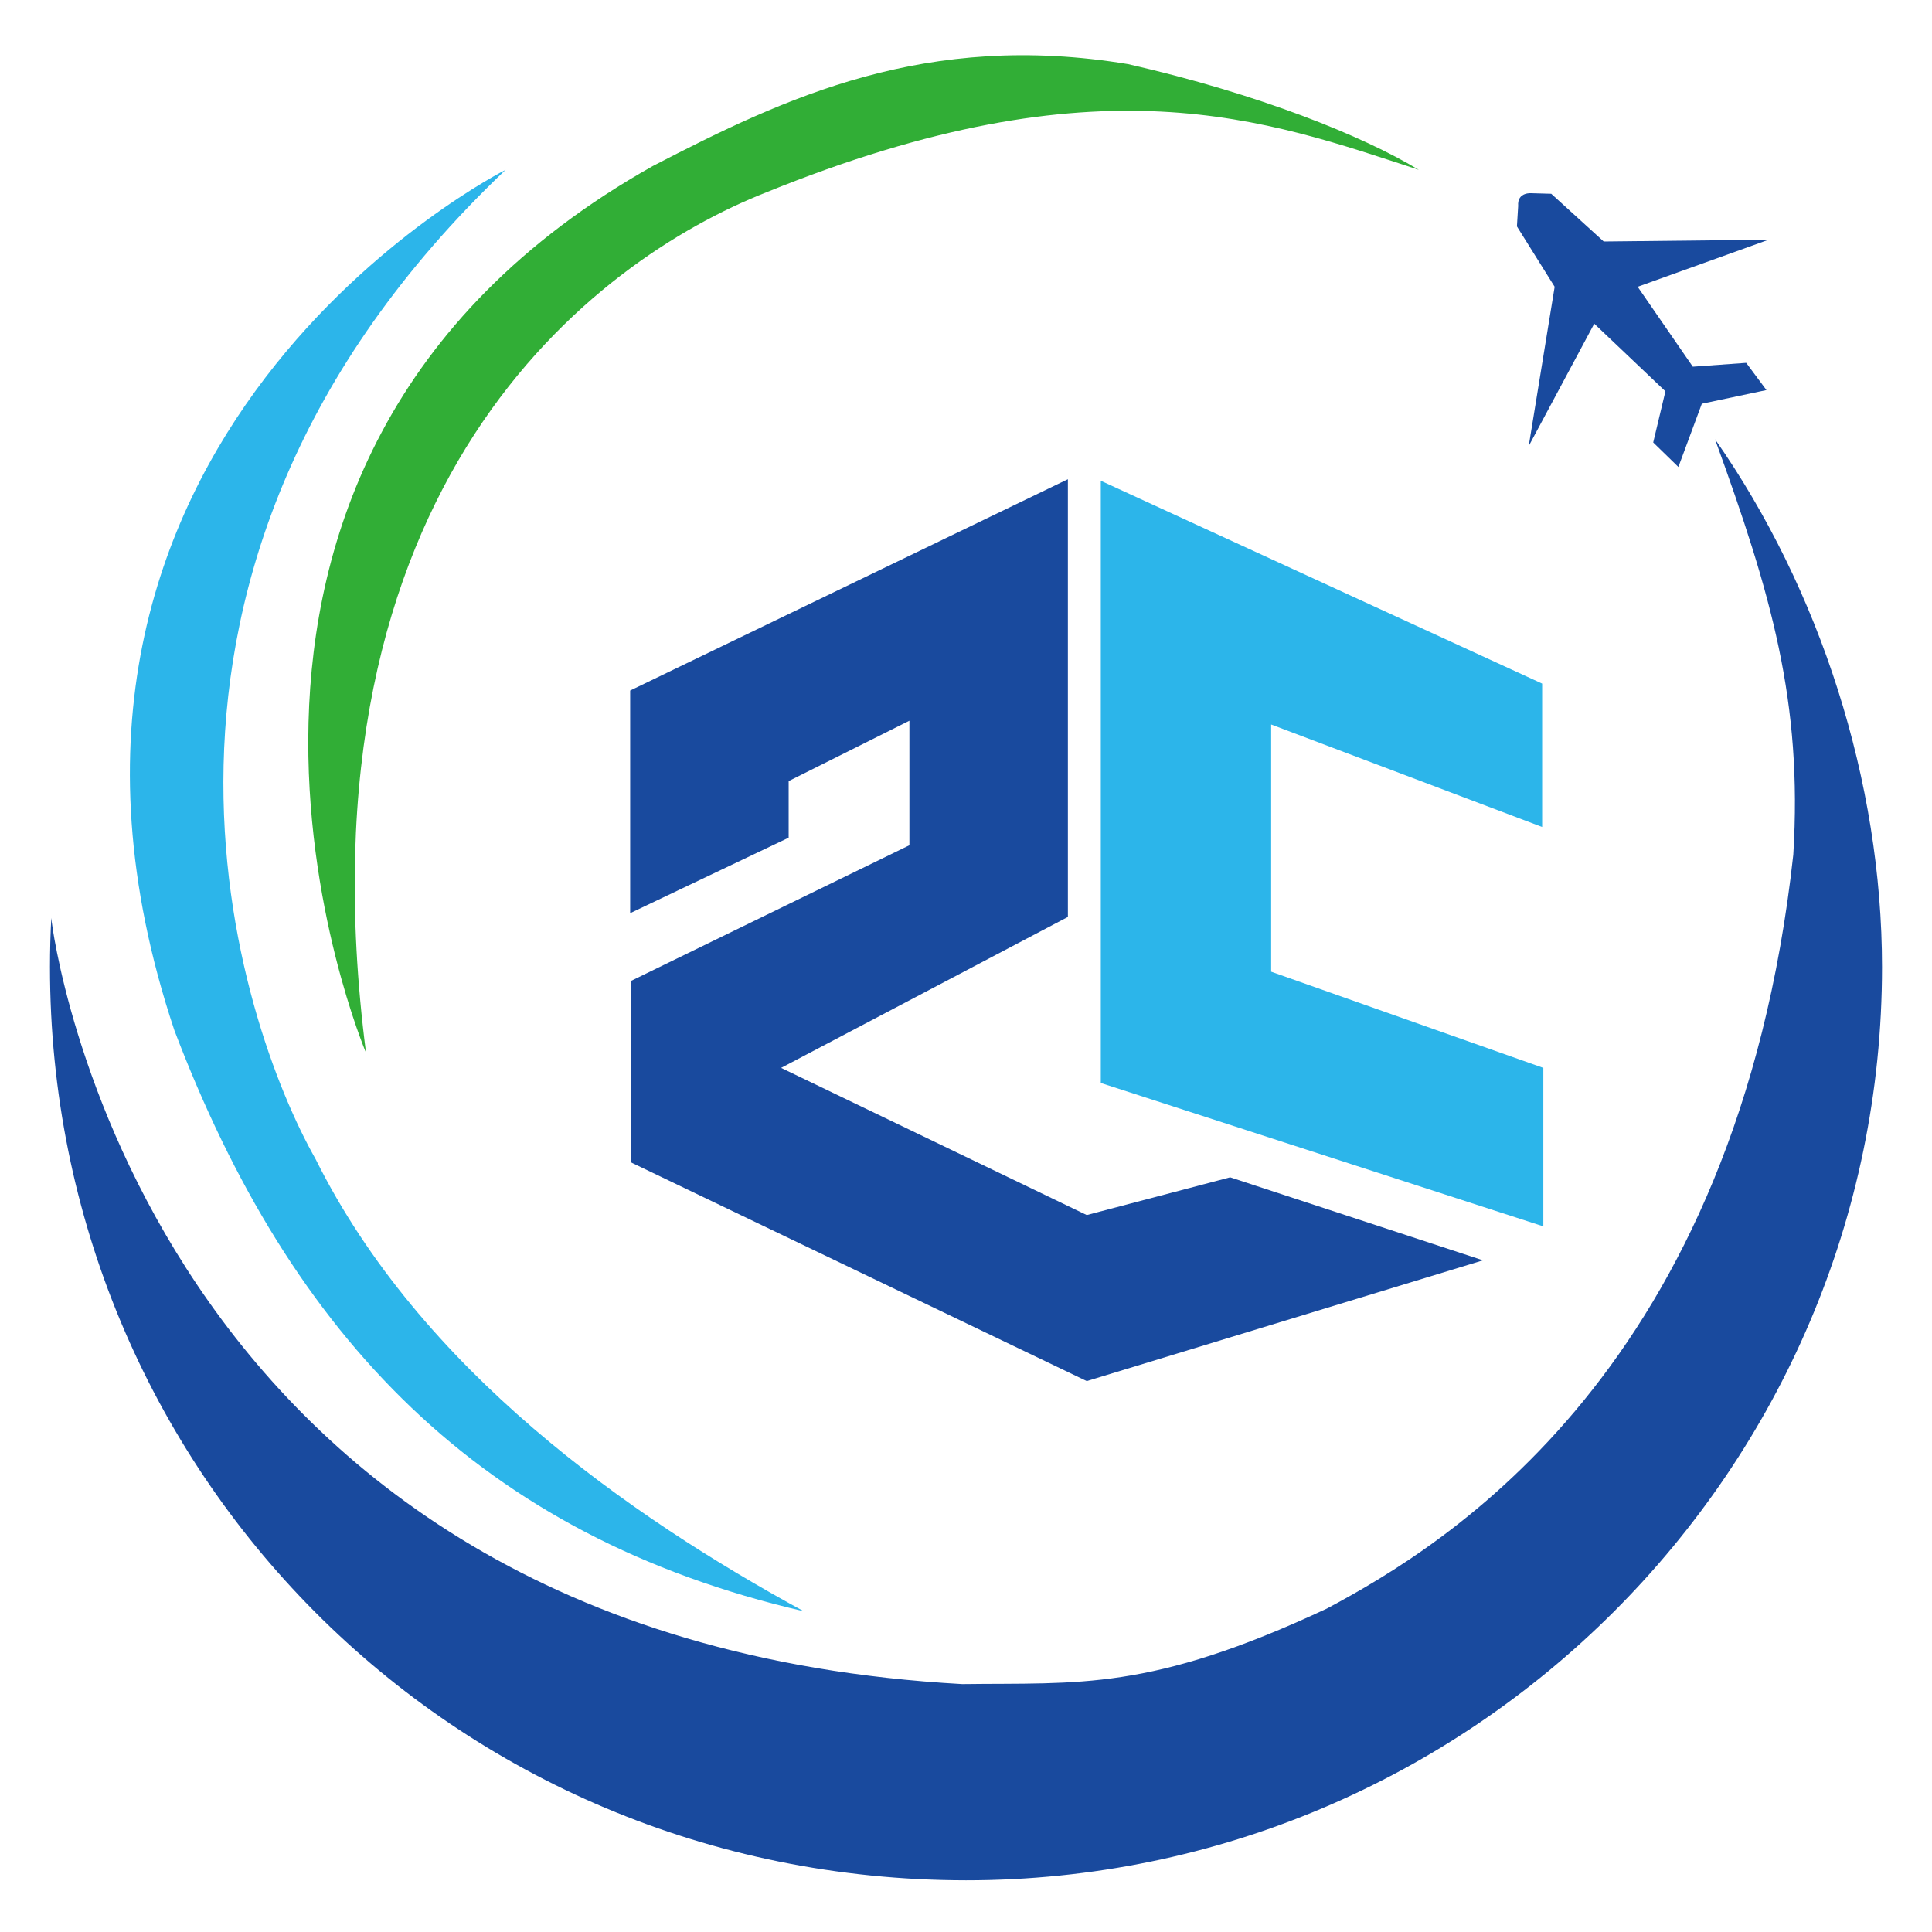
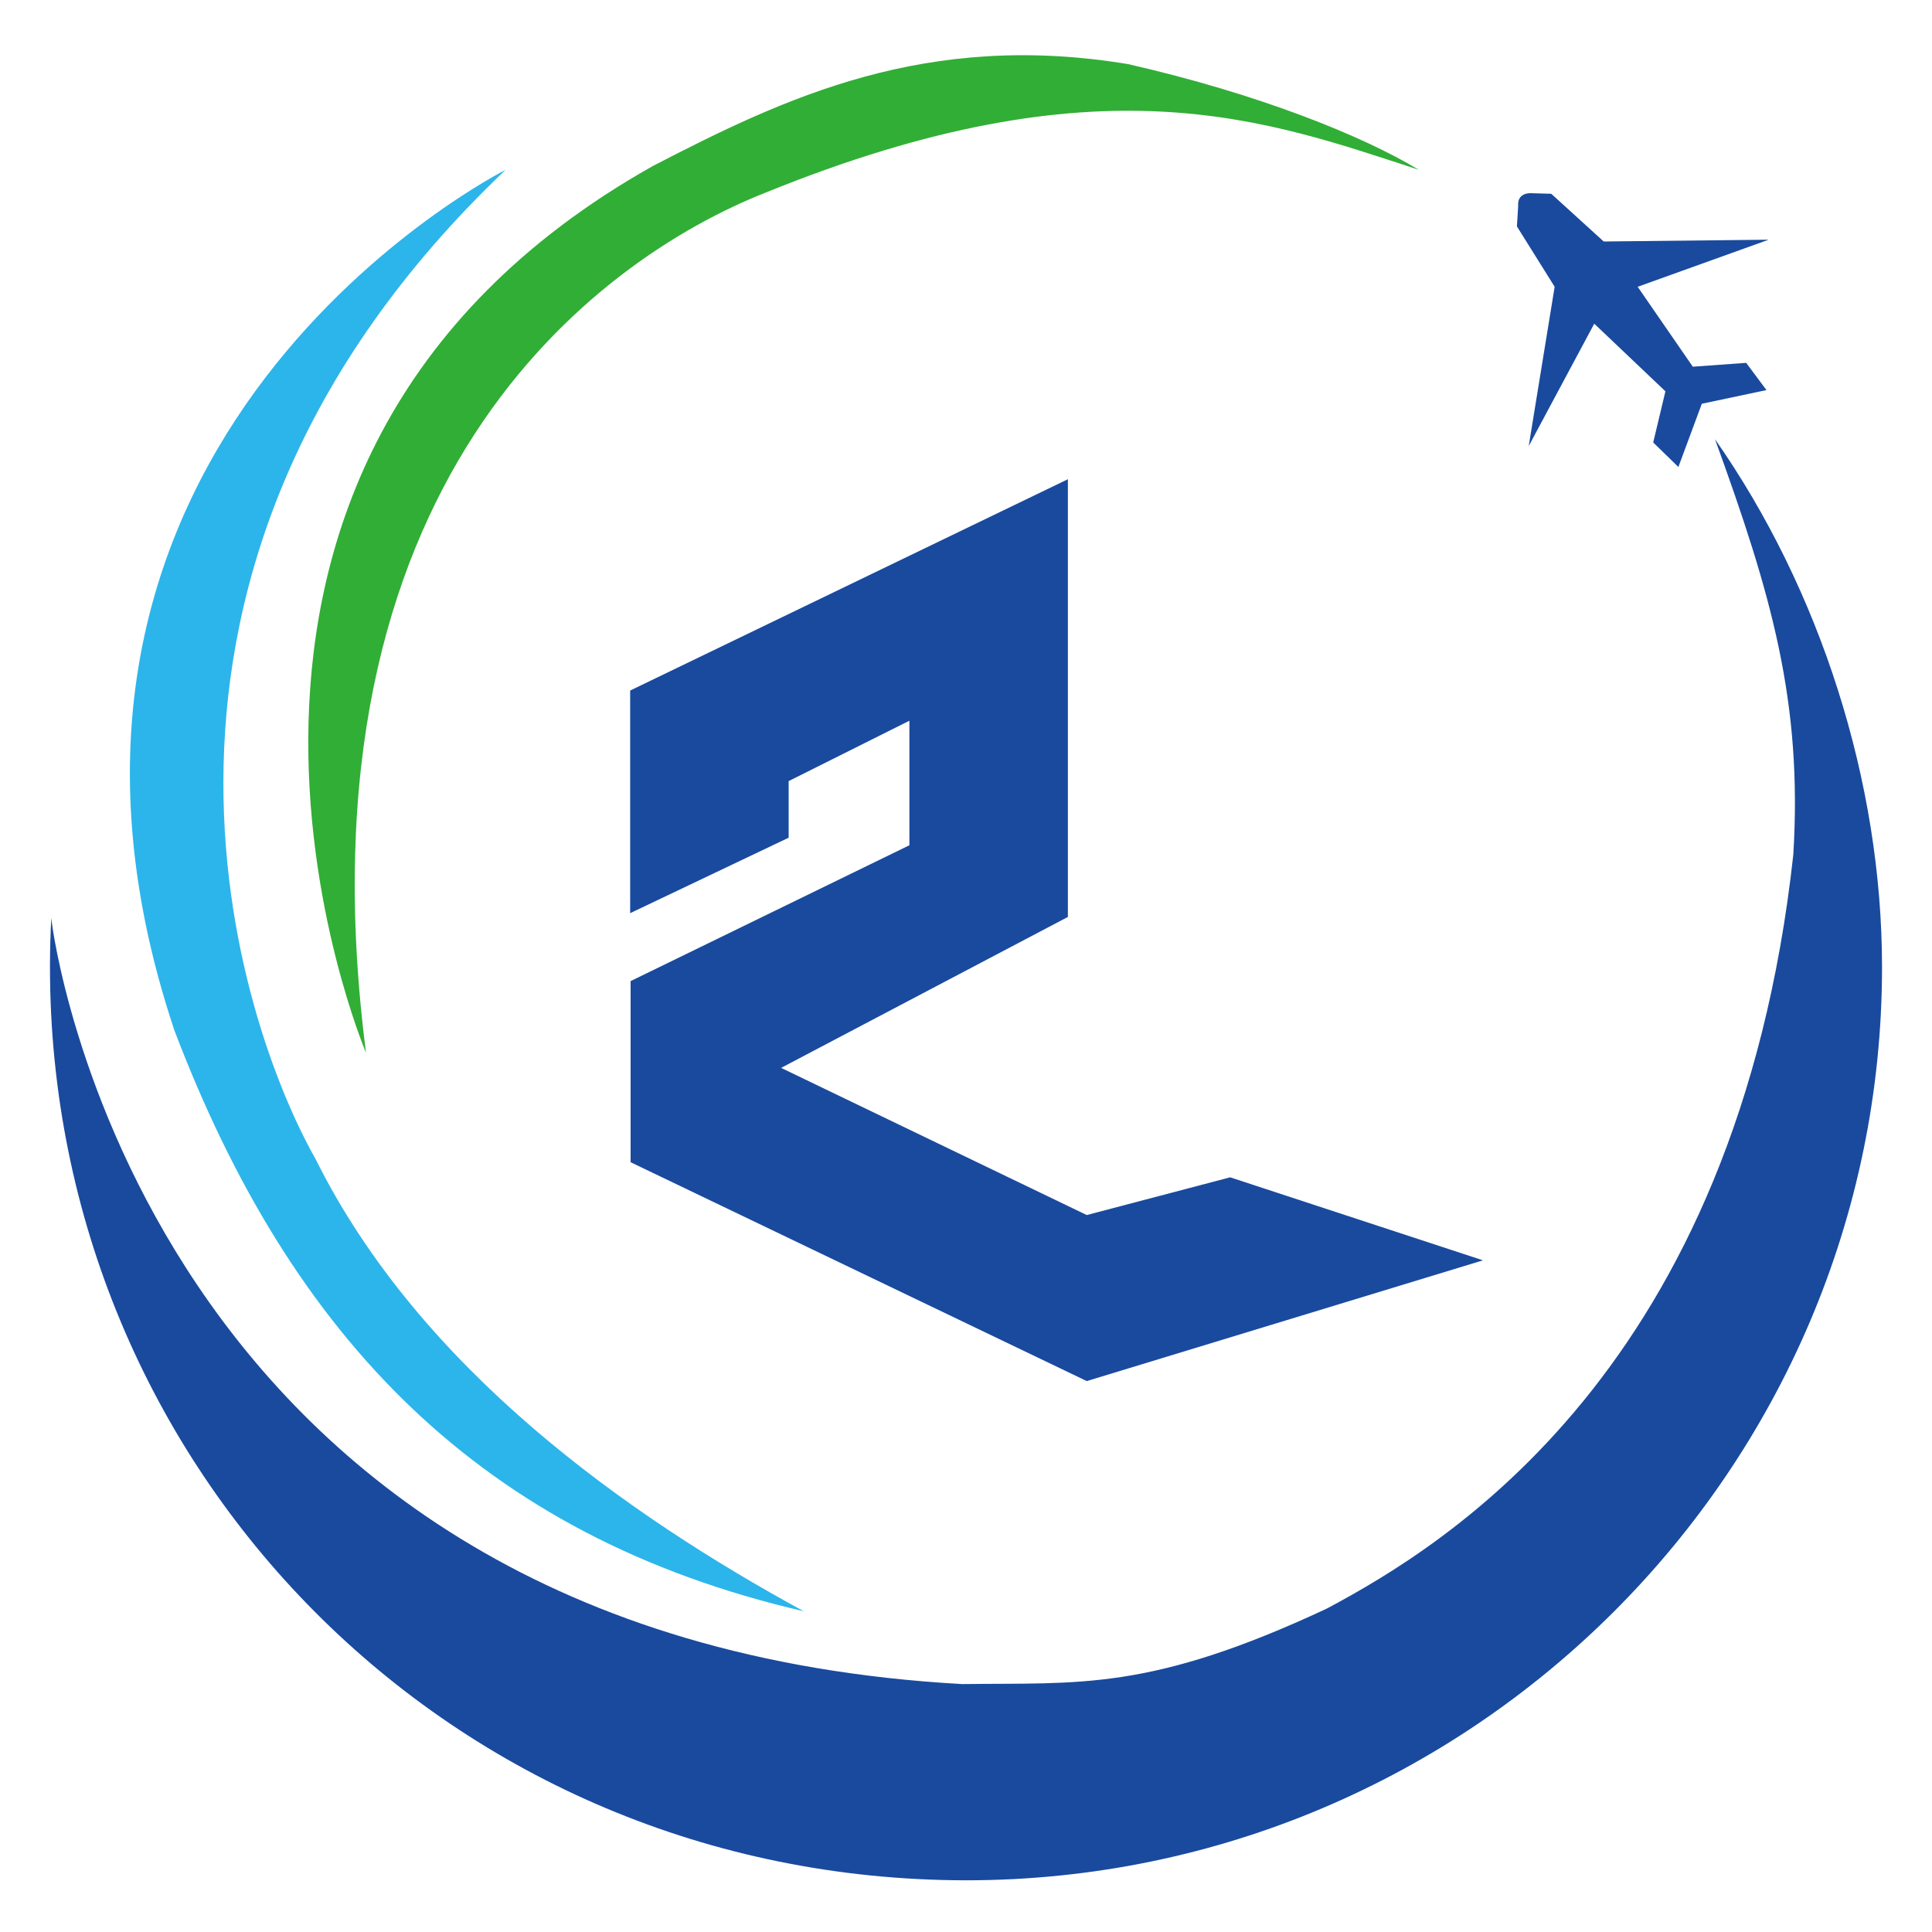
<svg xmlns="http://www.w3.org/2000/svg" width="100%" height="100%" viewBox="0 0 512 512" version="1.1" xml:space="preserve" style="fill-rule:evenodd;clip-rule:evenodd;stroke-linejoin:round;stroke-miterlimit:2;">
  <path d="M209,222L209,207L241,191L241,224L167.118,260.002L167.118,308L288,366L393,334L326,312L288,322L207,283L283,243L283,127L167,183L167,242L209,222Z" style="fill:rgb(25,74,158);" />
-   <path d="M291.723,127.406L291.723,287L409,325L409,283L336.869,257.509L336.869,192L408.684,219.162L408.684,181.162L291.723,127.406Z" style="fill:rgb(44,181,234);" />
  <g transform="matrix(1,0,0,1,1.244,0.3)">
    <path d="M453.251,116.106C481.103,155.883 497.512,206.905 497.512,256C497.512,389.012 388.737,498 254.756,498C118.21,497.873 12,389.012 12,256C12,251.624 12.118,247.275 12.35,242.969L12.467,244.023C12.467,244.023 35.229,433.81 253.756,446C284.752,445.59 303.285,448.016 350.361,426C382.136,409.063 459.078,362.383 474,226.203C476.474,185.683 468.163,157.156 453.251,116.106Z" style="fill:rgb(25,74,158);" />
  </g>
  <path d="M134,45C134,45 -6.38,115.625 46.211,273.046C77.123,354.347 127.277,407.151 213,427C166.605,401.718 111.42,362.983 83.616,307.13C63.552,271.722 21.923,151.567 134,45Z" style="fill:rgb(44,181,234);" />
  <path d="M97,279C97,279 31.036,123.84 173,44C208.155,25.791 245.434,8.122 299,17C333.692,24.927 361.115,36.005 376,45C335.62,31.844 291.662,15.004 203,51C157.656,68.878 77.541,128.16 97,279Z" style="fill:rgb(49,174,54);" />
  <path d="M405.127,118.208L412,76L402,60L402.33,54.598C402.026,50.726 406.029,51.21 406.029,51.21L411.096,51.352L425,64L468.72,63.523L434,76L448.611,97.179L462.761,96.161L468.128,103.374L451,107L444.788,123.752L438.118,117.259L441.352,103.702L422.492,85.781L405.127,118.208Z" style="fill:rgb(25,74,158);" />
</svg>